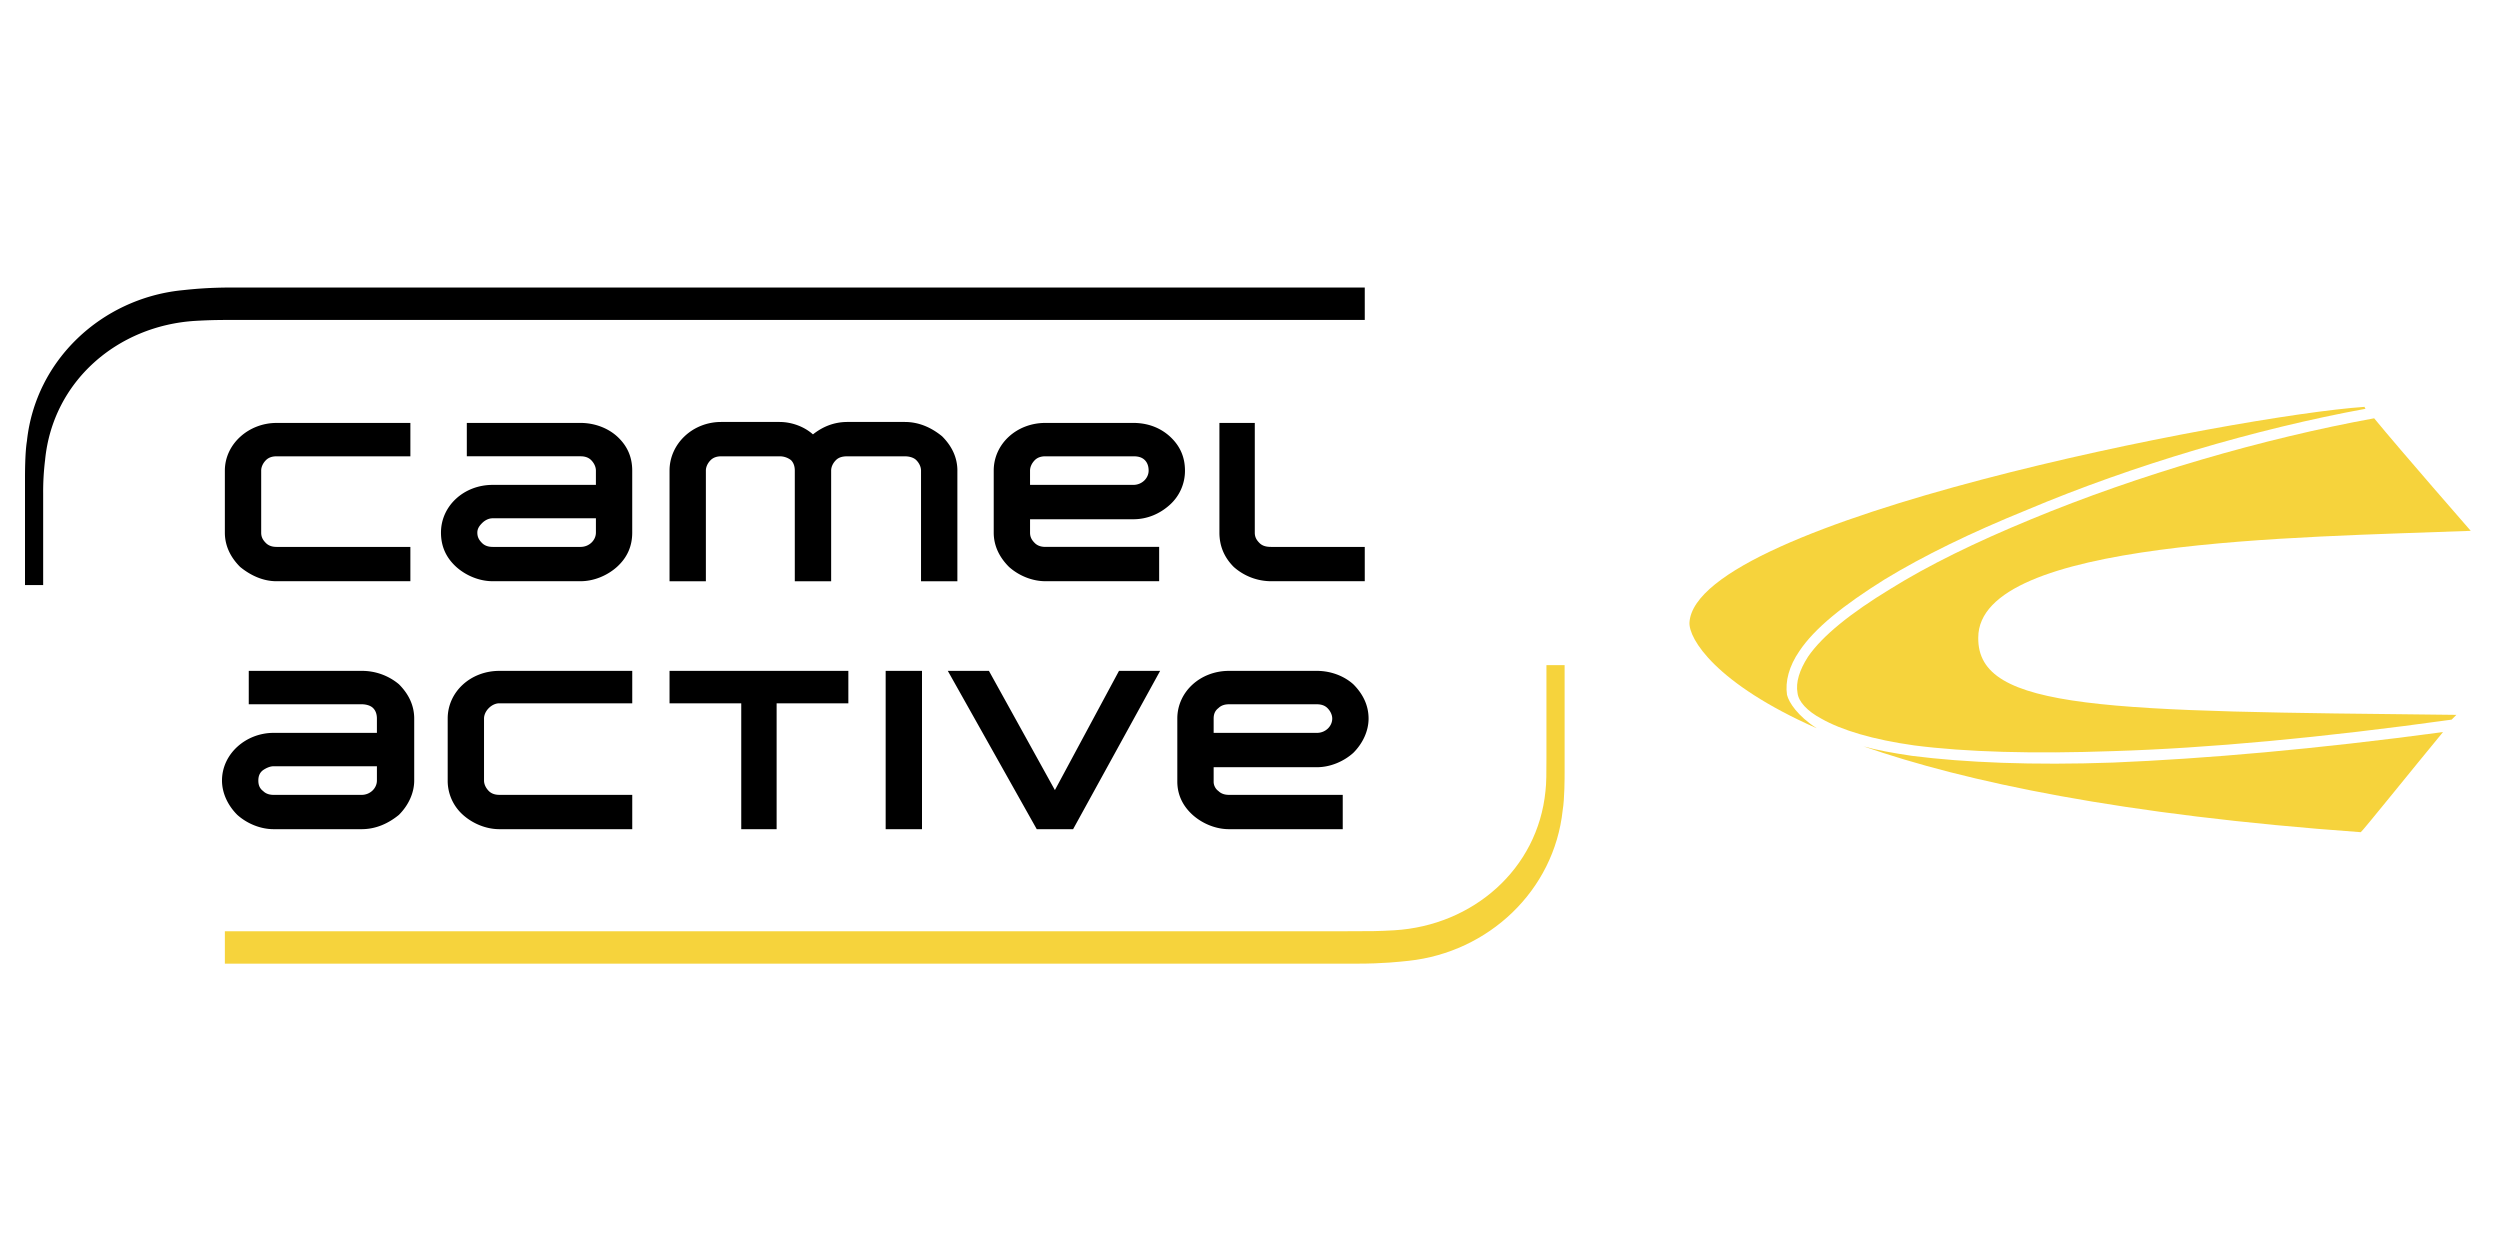
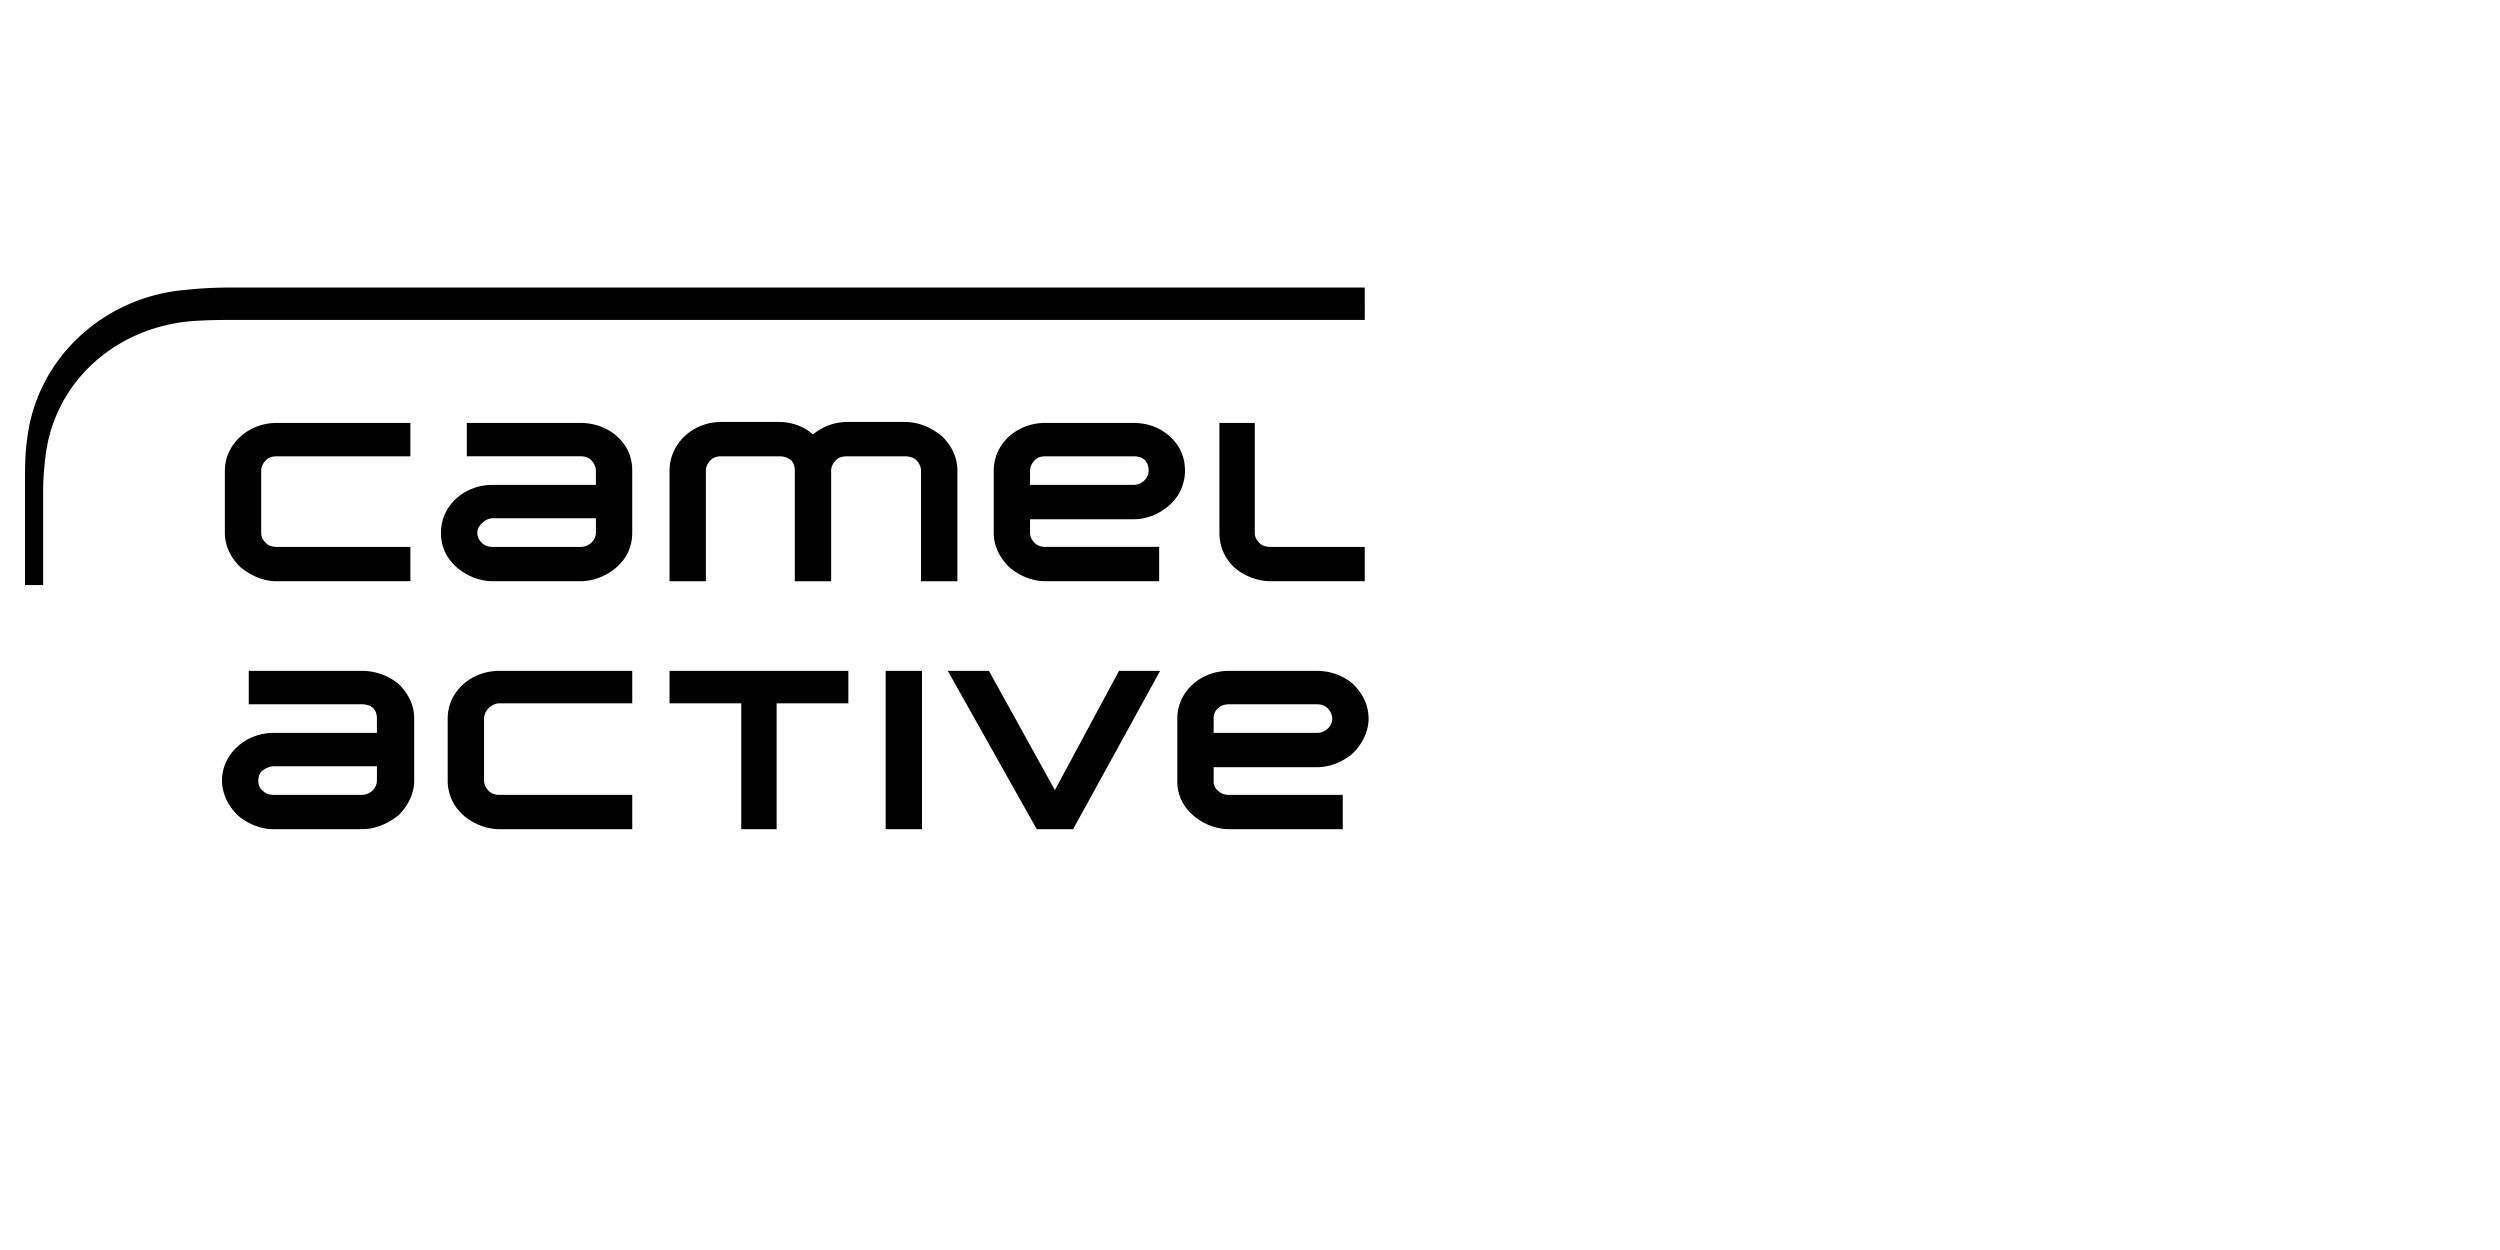
<svg xmlns="http://www.w3.org/2000/svg" width="200" height="100" fill="none">
  <path fill="#000" fill-rule="evenodd" d="M82.404 42.609c0 .38.154.609.383.839.23.227.535.304.843.303h9.102v2.746H83.63c-1.072 0-2.143-.457-2.908-1.143-.765-.764-1.224-1.68-1.224-2.746v-4.96c0-2.136 1.835-3.814 4.132-3.814h7.038c1.146 0 2.141.38 2.906 1.068.842.763 1.224 1.678 1.224 2.747a3.65 3.65 0 0 1-1.224 2.746c-.764.687-1.76 1.145-2.906 1.145h-8.264zm1.225-6.105c-.306 0-.613.075-.842.305-.23.23-.383.535-.384.839v1.143h8.263c.688 0 1.224-.533 1.224-1.143 0-.305-.077-.61-.306-.84-.23-.23-.536-.304-.918-.304zm-46.284-2.67h9.104c1.07 0 2.14.38 2.906 1.067.842.763 1.223 1.678 1.223 2.747v4.96c0 1.066-.381 1.983-1.223 2.746-.766.686-1.836 1.143-2.907 1.143h-7.04c-1.07 0-2.142-.457-2.907-1.143-.841-.764-1.223-1.68-1.223-2.746 0-2.137 1.837-3.817 4.13-3.817h8.264v-1.143c0-.305-.152-.61-.381-.84-.231-.23-.536-.304-.842-.304h-9.104zm2.065 9.918h7.039c.688 0 1.223-.534 1.224-1.143v-1.146H39.41c-.306 0-.612.152-.84.382-.23.229-.383.457-.383.764 0 .38.152.609.383.839.228.227.534.304.84.304m-6.58 2.746H22.12c-1.071 0-2.066-.457-2.908-1.143-.764-.764-1.223-1.68-1.223-2.746v-4.96c0-2.136 1.912-3.814 4.132-3.814h10.71v2.67H22.12c-.306 0-.612.075-.842.305-.229.228-.383.534-.383.839v4.96c0 .38.154.609.383.839.23.227.536.304.842.304h10.71zm43.76-8.849v8.85h-2.908v-8.85c0-.305-.152-.61-.382-.84-.229-.229-.612-.304-.918-.304h-4.59c-.382 0-.688.075-.917.305-.23.228-.383.534-.383.839v8.85h-2.908v-8.85c0-.305-.076-.61-.306-.84a1.47 1.47 0 0 0-.918-.304h-4.666c-.306 0-.612.075-.841.305-.23.228-.383.534-.383.839v8.85h-2.907v-8.85c0-2.136 1.835-3.892 4.131-3.892h4.666c.995 0 1.99.382 2.677.994.766-.612 1.684-.994 2.755-.994h4.59c1.149 0 2.143.458 2.984 1.145.766.763 1.225 1.678 1.225 2.747m24.175 5.799c.23.227.536.304.919.304h7.496v2.746h-7.496a4.52 4.52 0 0 1-2.985-1.143q-1.147-1.147-1.147-2.746v-8.774h2.83v8.774c0 .38.154.609.383.839m8.415-17.854V23H18.678c-1.982 0-3.17.122-3.947.202l-.26.027c-6.35.687-11.628 5.57-12.317 12.055C2 36.198 2 37.877 2 38.335v8.468h1.453v-7.325q-.009-1.34.153-2.67c.612-6.33 5.815-10.756 12.011-11.138 1.377-.076 1.914-.076 3.903-.076zM19.901 53.67h9.028a4.6 4.6 0 0 1 2.983 1.068c.766.764 1.225 1.678 1.225 2.747v4.958c0 .992-.46 1.984-1.225 2.747-.841.687-1.836 1.144-2.983 1.144h-7.037c-1.071 0-2.143-.457-2.908-1.144-.766-.763-1.224-1.755-1.224-2.747 0-2.137 1.913-3.814 4.131-3.814h8.262v-1.144c0-.305-.076-.61-.305-.839-.23-.23-.613-.305-.919-.305h-9.028zm1.99 9.92h7.038c.688 0 1.224-.536 1.224-1.148V61.3h-8.261c-.307 0-.613.153-.842.307-.307.227-.383.534-.383.838 0 .305.076.61.383.839.23.23.534.306.841.306m13.924-1.148v-4.957c0-2.137 1.835-3.815 4.132-3.815H50.58v2.594H39.947c-.307 0-.613.153-.842.382-.23.229-.383.534-.383.84v4.957c0 .305.153.61.383.839.23.23.534.306.842.306H50.58v2.746H39.947c-1.072 0-2.143-.457-2.908-1.144a3.65 3.65 0 0 1-1.224-2.747M59.3 56.265h-5.737V53.67h14.305v2.594H62.13v10.071H59.3zm14.46-2.594h-2.907v12.665h2.907zm10.632 9.537 5.127-9.537h3.291l-6.962 12.665h-2.907L75.825 53.67h3.289zm12.799-.259a.9.9 0 0 0 .284.335c.23.228.537.306.84.304h9.104v2.746h-9.104c-1.07 0-2.141-.457-2.906-1.144-.841-.763-1.224-1.679-1.224-2.67v-5.035c0-2.137 1.836-3.815 4.132-3.815h7.038c1.07 0 2.142.382 2.907 1.069.765.764 1.224 1.678 1.224 2.747 0 .99-.46 1.983-1.224 2.745-.765.687-1.836 1.146-2.907 1.146h-8.263v1.144a.9.9 0 0 0 .099.428m1.126-6.607c-.305 0-.613.076-.842.305-.305.229-.383.534-.383.84v1.143h8.263c.688 0 1.224-.534 1.224-1.144 0-.305-.154-.61-.383-.839-.229-.23-.536-.305-.841-.305z" clip-rule="evenodd" />
-   <path fill="#F6D33C" fill-rule="evenodd" d="M17.989 77.093h90.502c2.219 0 3.443-.152 4.207-.229 6.35-.687 11.628-5.569 12.318-12.055.153-.915.153-2.593.153-3.051v-8.545h-1.454v7.4c0 1.145 0 2.06-.077 2.67-.612 6.256-5.814 10.758-12.086 11.139-1.302.077-1.913.077-3.826.077H17.989zM142.96 55.59c-.154-1.067.153-2.29.995-3.51 1.223-1.83 3.518-3.663 6.808-5.722 3.137-1.907 6.886-3.738 11.399-5.57 8.493-3.585 18.361-6.485 27.083-8.086-.077-.077-.077-.154-.077-.154-10.174.688-53.474 9.08-54.011 17.244-.075 1.295 2.066 4.883 10.175 8.467-1.531-.991-2.22-2.06-2.372-2.67m26.086 5.417c-6.425.229-11.856 0-16.066-.535-1.529-.227-2.83-.457-3.901-.762 8.11 2.822 20.656 5.493 39.782 6.866.076 0 4.437-5.417 6.579-8.01-10.174 1.372-19.05 2.136-26.394 2.441" clip-rule="evenodd" />
-   <path fill="#F6D33C" d="M158.26 51.012c0-7.858 25.553-8.01 39.399-8.545 0 0-5.661-6.485-7.727-9.003-8.797 1.602-18.819 4.501-27.464 8.087-4.438 1.831-8.186 3.662-11.247 5.569-3.136 1.907-5.432 3.74-6.578 5.417-.689 1.068-.995 2.06-.841 2.898.075.687.764 1.45 1.912 2.061 1.607.915 4.131 1.677 7.421 2.137 4.131.534 9.485.686 15.912.457 7.497-.228 16.678-1.069 27.083-2.518l.382-.382c-28-.304-38.329-.304-38.252-6.178" />
</svg>